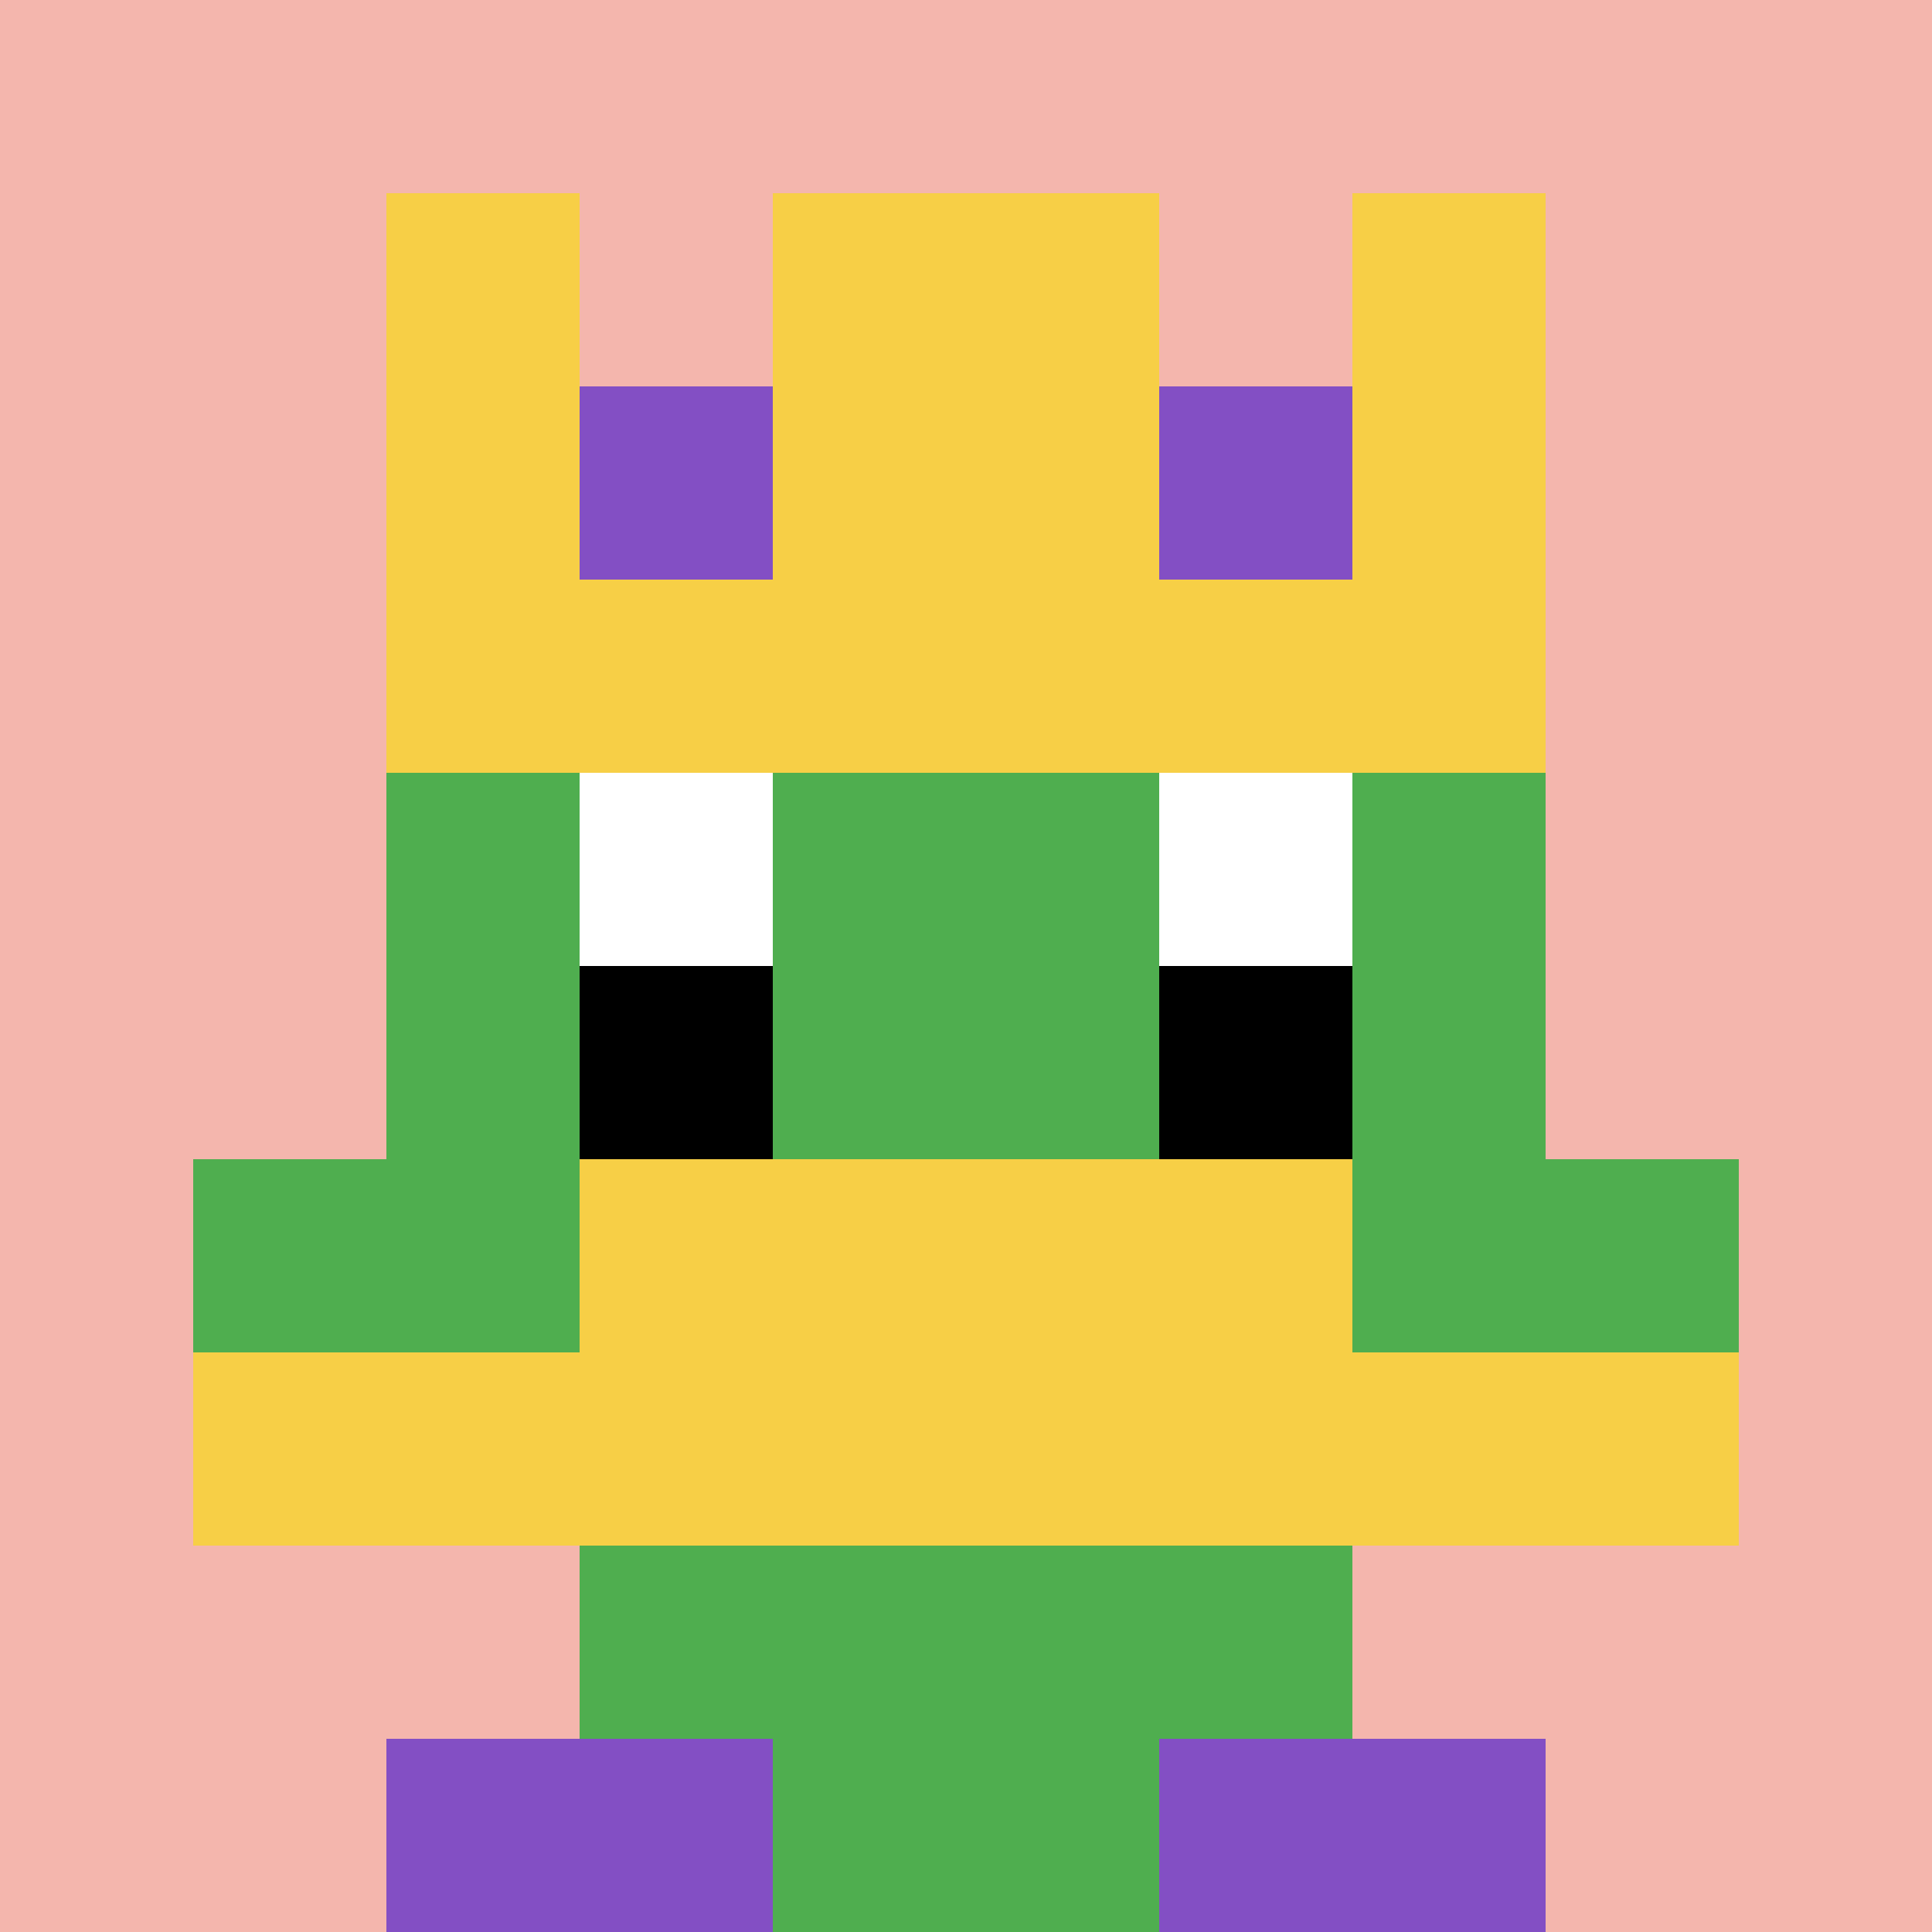
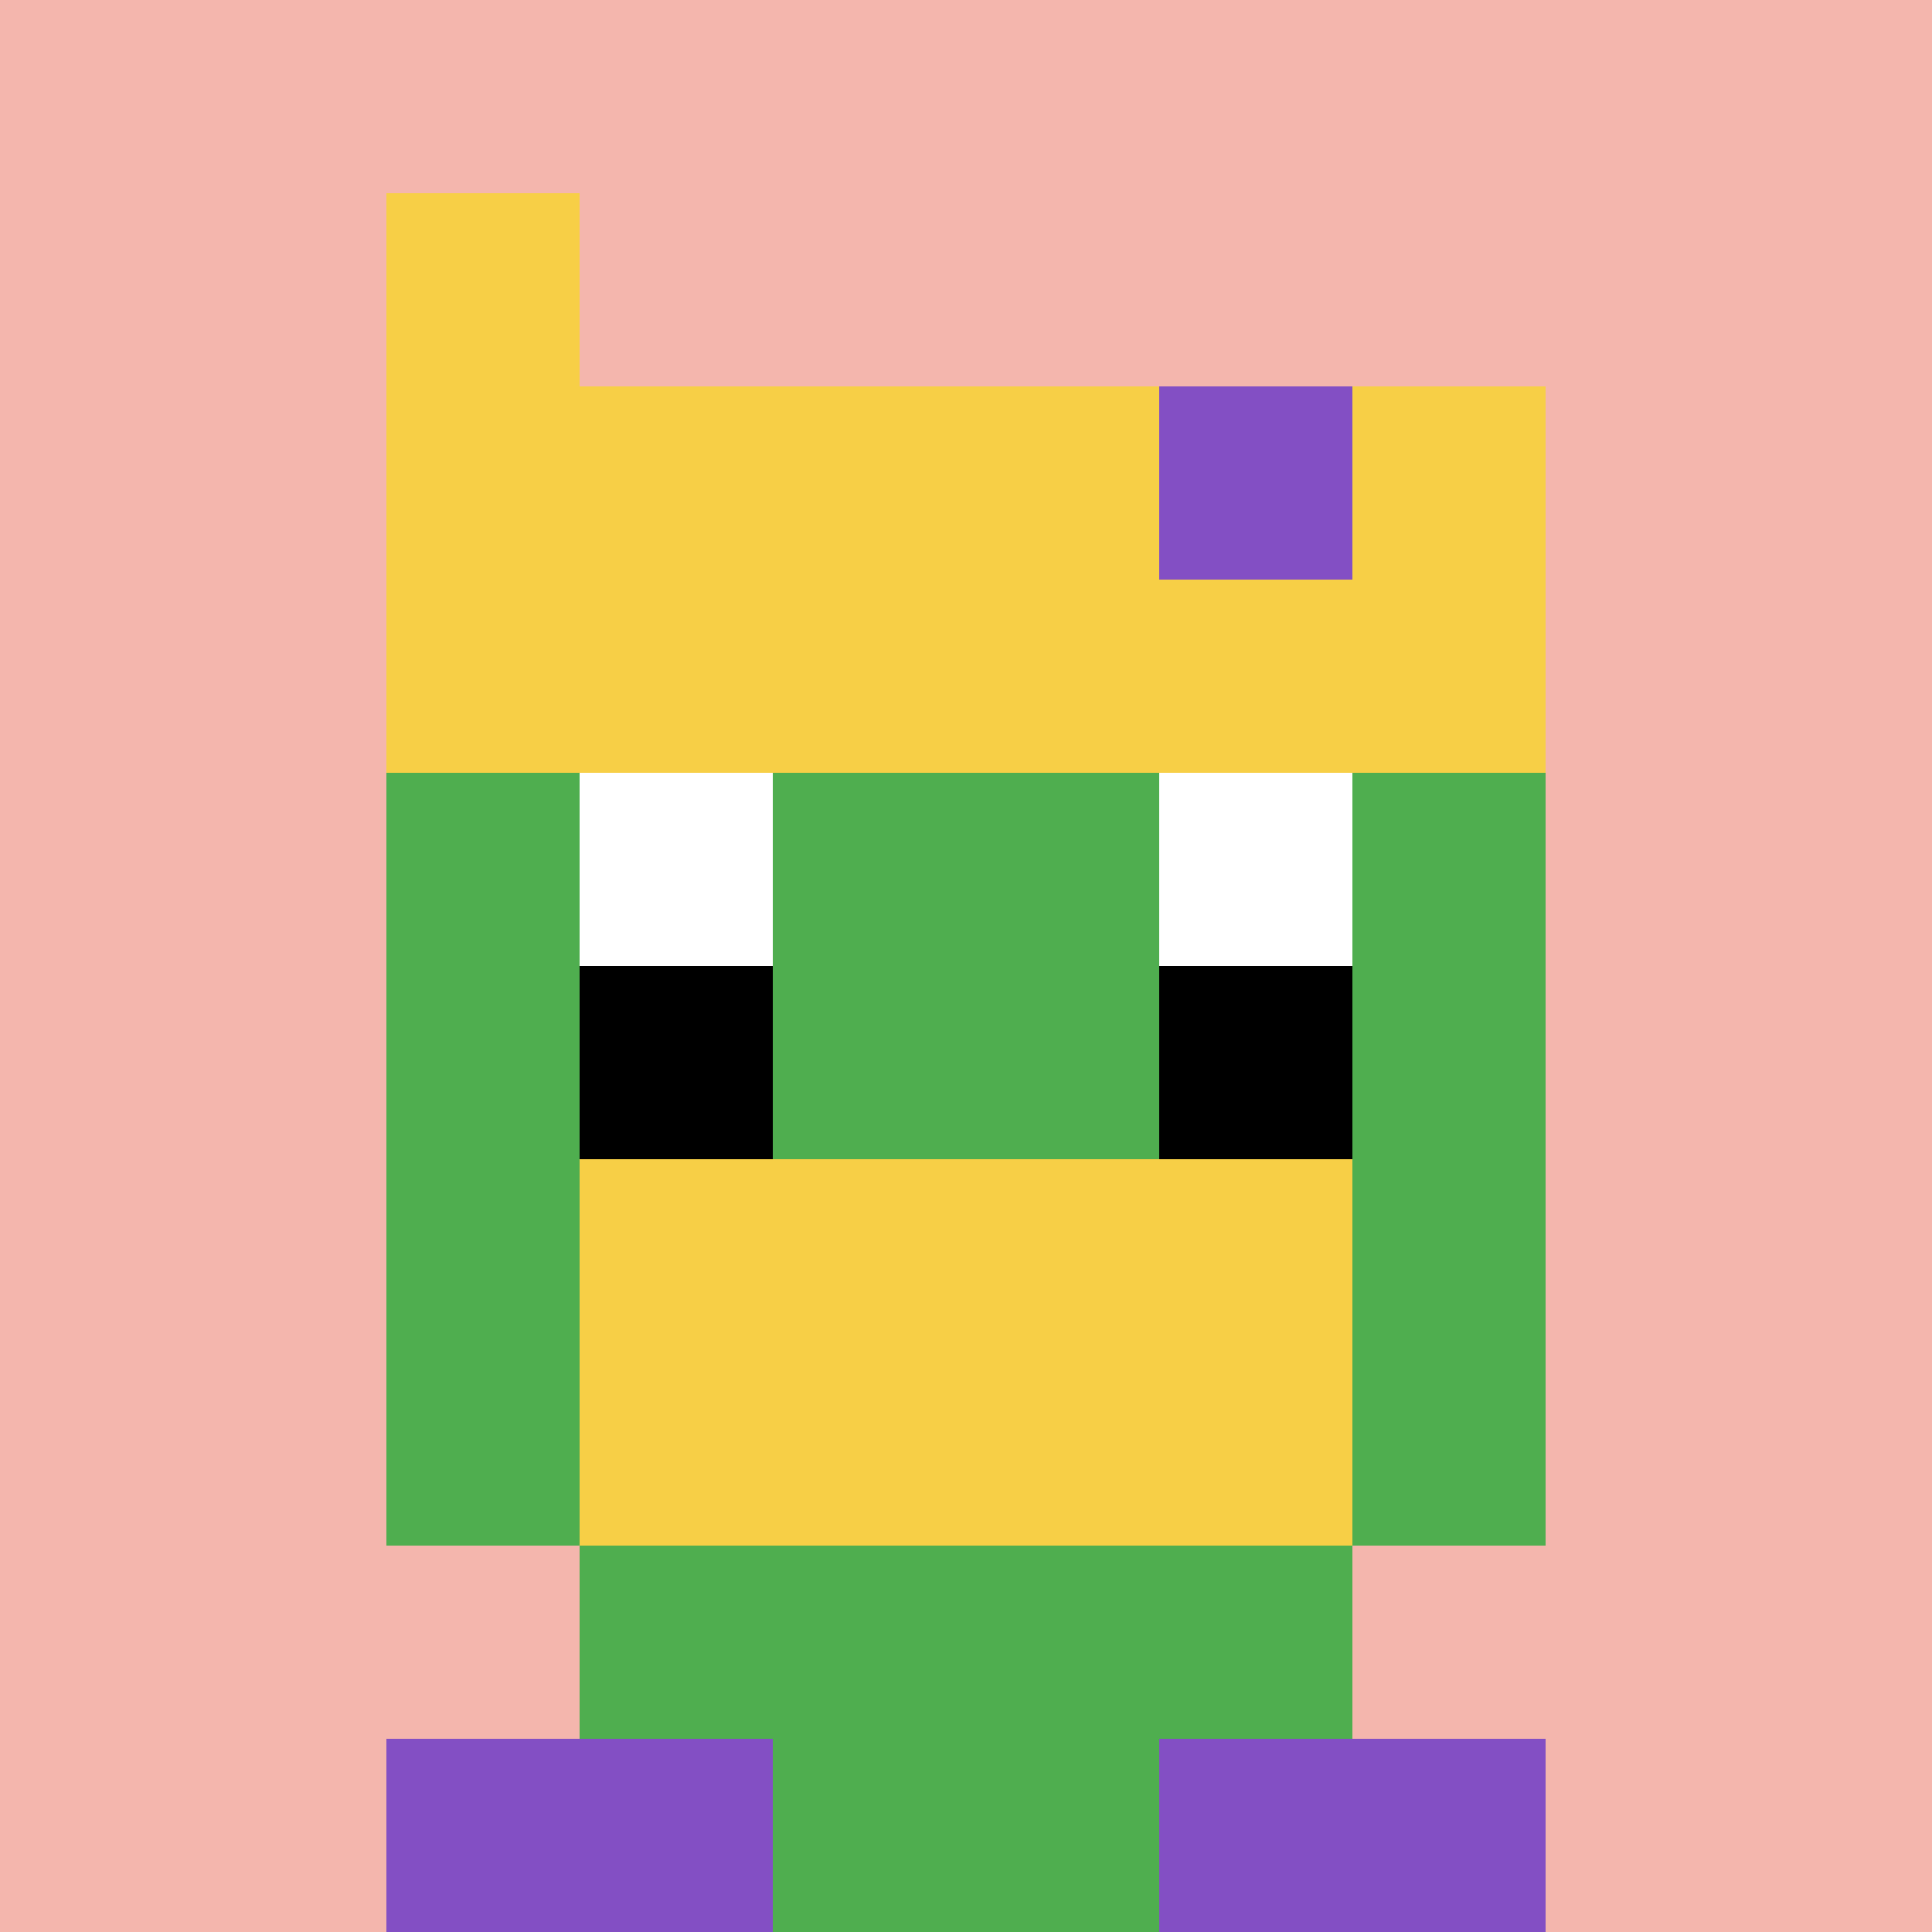
<svg xmlns="http://www.w3.org/2000/svg" version="1.1" width="518" height="518">
  <title>'goose-pfp-612371' by Dmitri Cherniak</title>
  <desc>seed=612371
backgroundColor=#ffffff
padding=20
innerPadding=0
timeout=500
dimension=1
border=false
Save=function(){return n.handleSave()}
frame=879

Rendered at Wed Oct 04 2023 09:18:12 GMT+0800 (中国标准时间)
Generated in &lt;1ms
</desc>
  <defs />
  <rect width="100%" height="100%" fill="#ffffff" />
  <g>
    <g id="0-0">
      <rect x="0" y="0" height="518" width="518" fill="#F4B6AD" />
      <g>
        <rect id="0-0-3-2-4-7" x="155.4" y="103.6" width="207.2" height="362.6" fill="#4FAE4F" />
        <rect id="0-0-2-3-6-5" x="103.6" y="155.4" width="310.8" height="259" fill="#4FAE4F" />
        <rect id="0-0-4-8-2-2" x="207.2" y="414.4" width="103.6" height="103.6" fill="#4FAE4F" />
-         <rect id="0-0-1-6-8-1" x="51.8" y="310.8" width="414.4" height="51.8" fill="#4FAE4F" />
-         <rect id="0-0-1-7-8-1" x="51.8" y="362.6" width="414.4" height="51.8" fill="#F7CF46" />
        <rect id="0-0-3-6-4-2" x="155.4" y="310.8" width="207.2" height="103.6" fill="#F7CF46" />
        <rect id="0-0-3-4-1-1" x="155.4" y="207.2" width="51.8" height="51.8" fill="#ffffff" />
        <rect id="0-0-6-4-1-1" x="310.8" y="207.2" width="51.8" height="51.8" fill="#ffffff" />
        <rect id="0-0-3-5-1-1" x="155.4" y="259" width="51.8" height="51.8" fill="#000000" />
        <rect id="0-0-6-5-1-1" x="310.8" y="259" width="51.8" height="51.8" fill="#000000" />
        <rect id="0-0-2-1-1-2" x="103.6" y="51.8" width="51.8" height="103.6" fill="#F7CF46" />
-         <rect id="0-0-4-1-2-2" x="207.2" y="51.8" width="103.6" height="103.6" fill="#F7CF46" />
-         <rect id="0-0-7-1-1-2" x="362.6" y="51.8" width="51.8" height="103.6" fill="#F7CF46" />
        <rect id="0-0-2-2-6-2" x="103.6" y="103.6" width="310.8" height="103.6" fill="#F7CF46" />
-         <rect id="0-0-3-2-1-1" x="155.4" y="103.6" width="51.8" height="51.8" fill="#834FC4" />
        <rect id="0-0-6-2-1-1" x="310.8" y="103.6" width="51.8" height="51.8" fill="#834FC4" />
        <rect id="0-0-2-9-2-1" x="103.6" y="466.2" width="103.6" height="51.8" fill="#834FC4" />
        <rect id="0-0-6-9-2-1" x="310.8" y="466.2" width="103.6" height="51.8" fill="#834FC4" />
      </g>
      <rect x="0" y="0" stroke="white" stroke-width="0" height="518" width="518" fill="none" />
    </g>
  </g>
</svg>